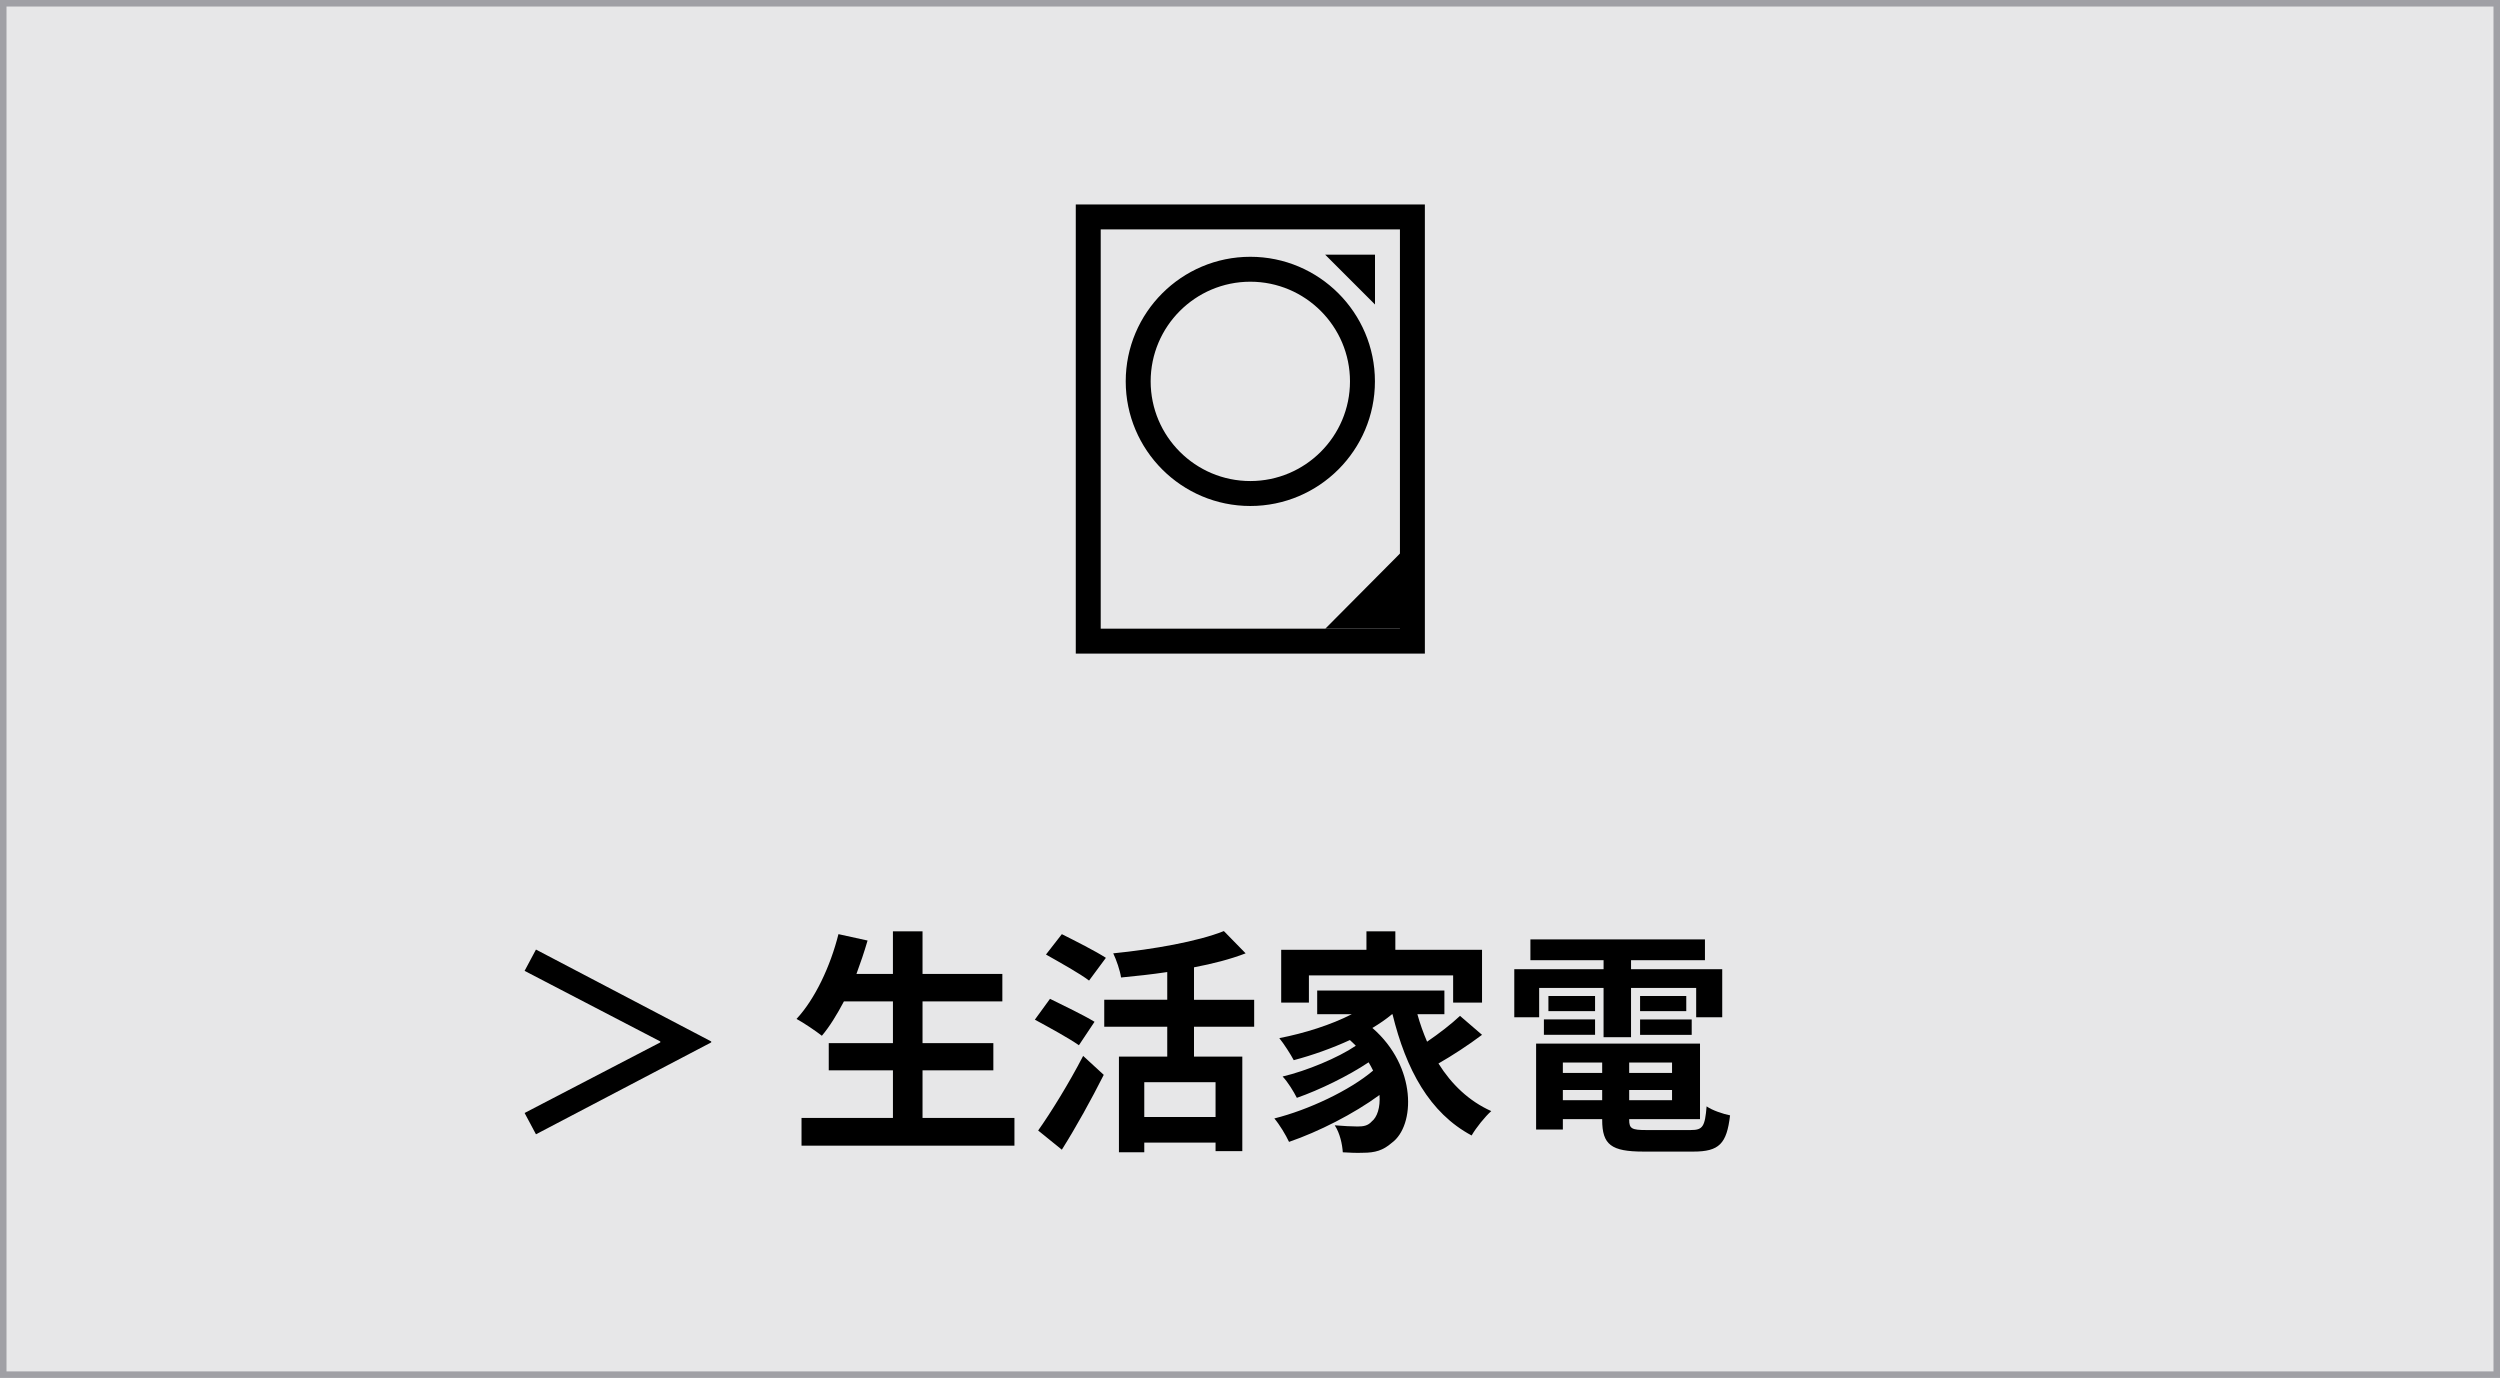
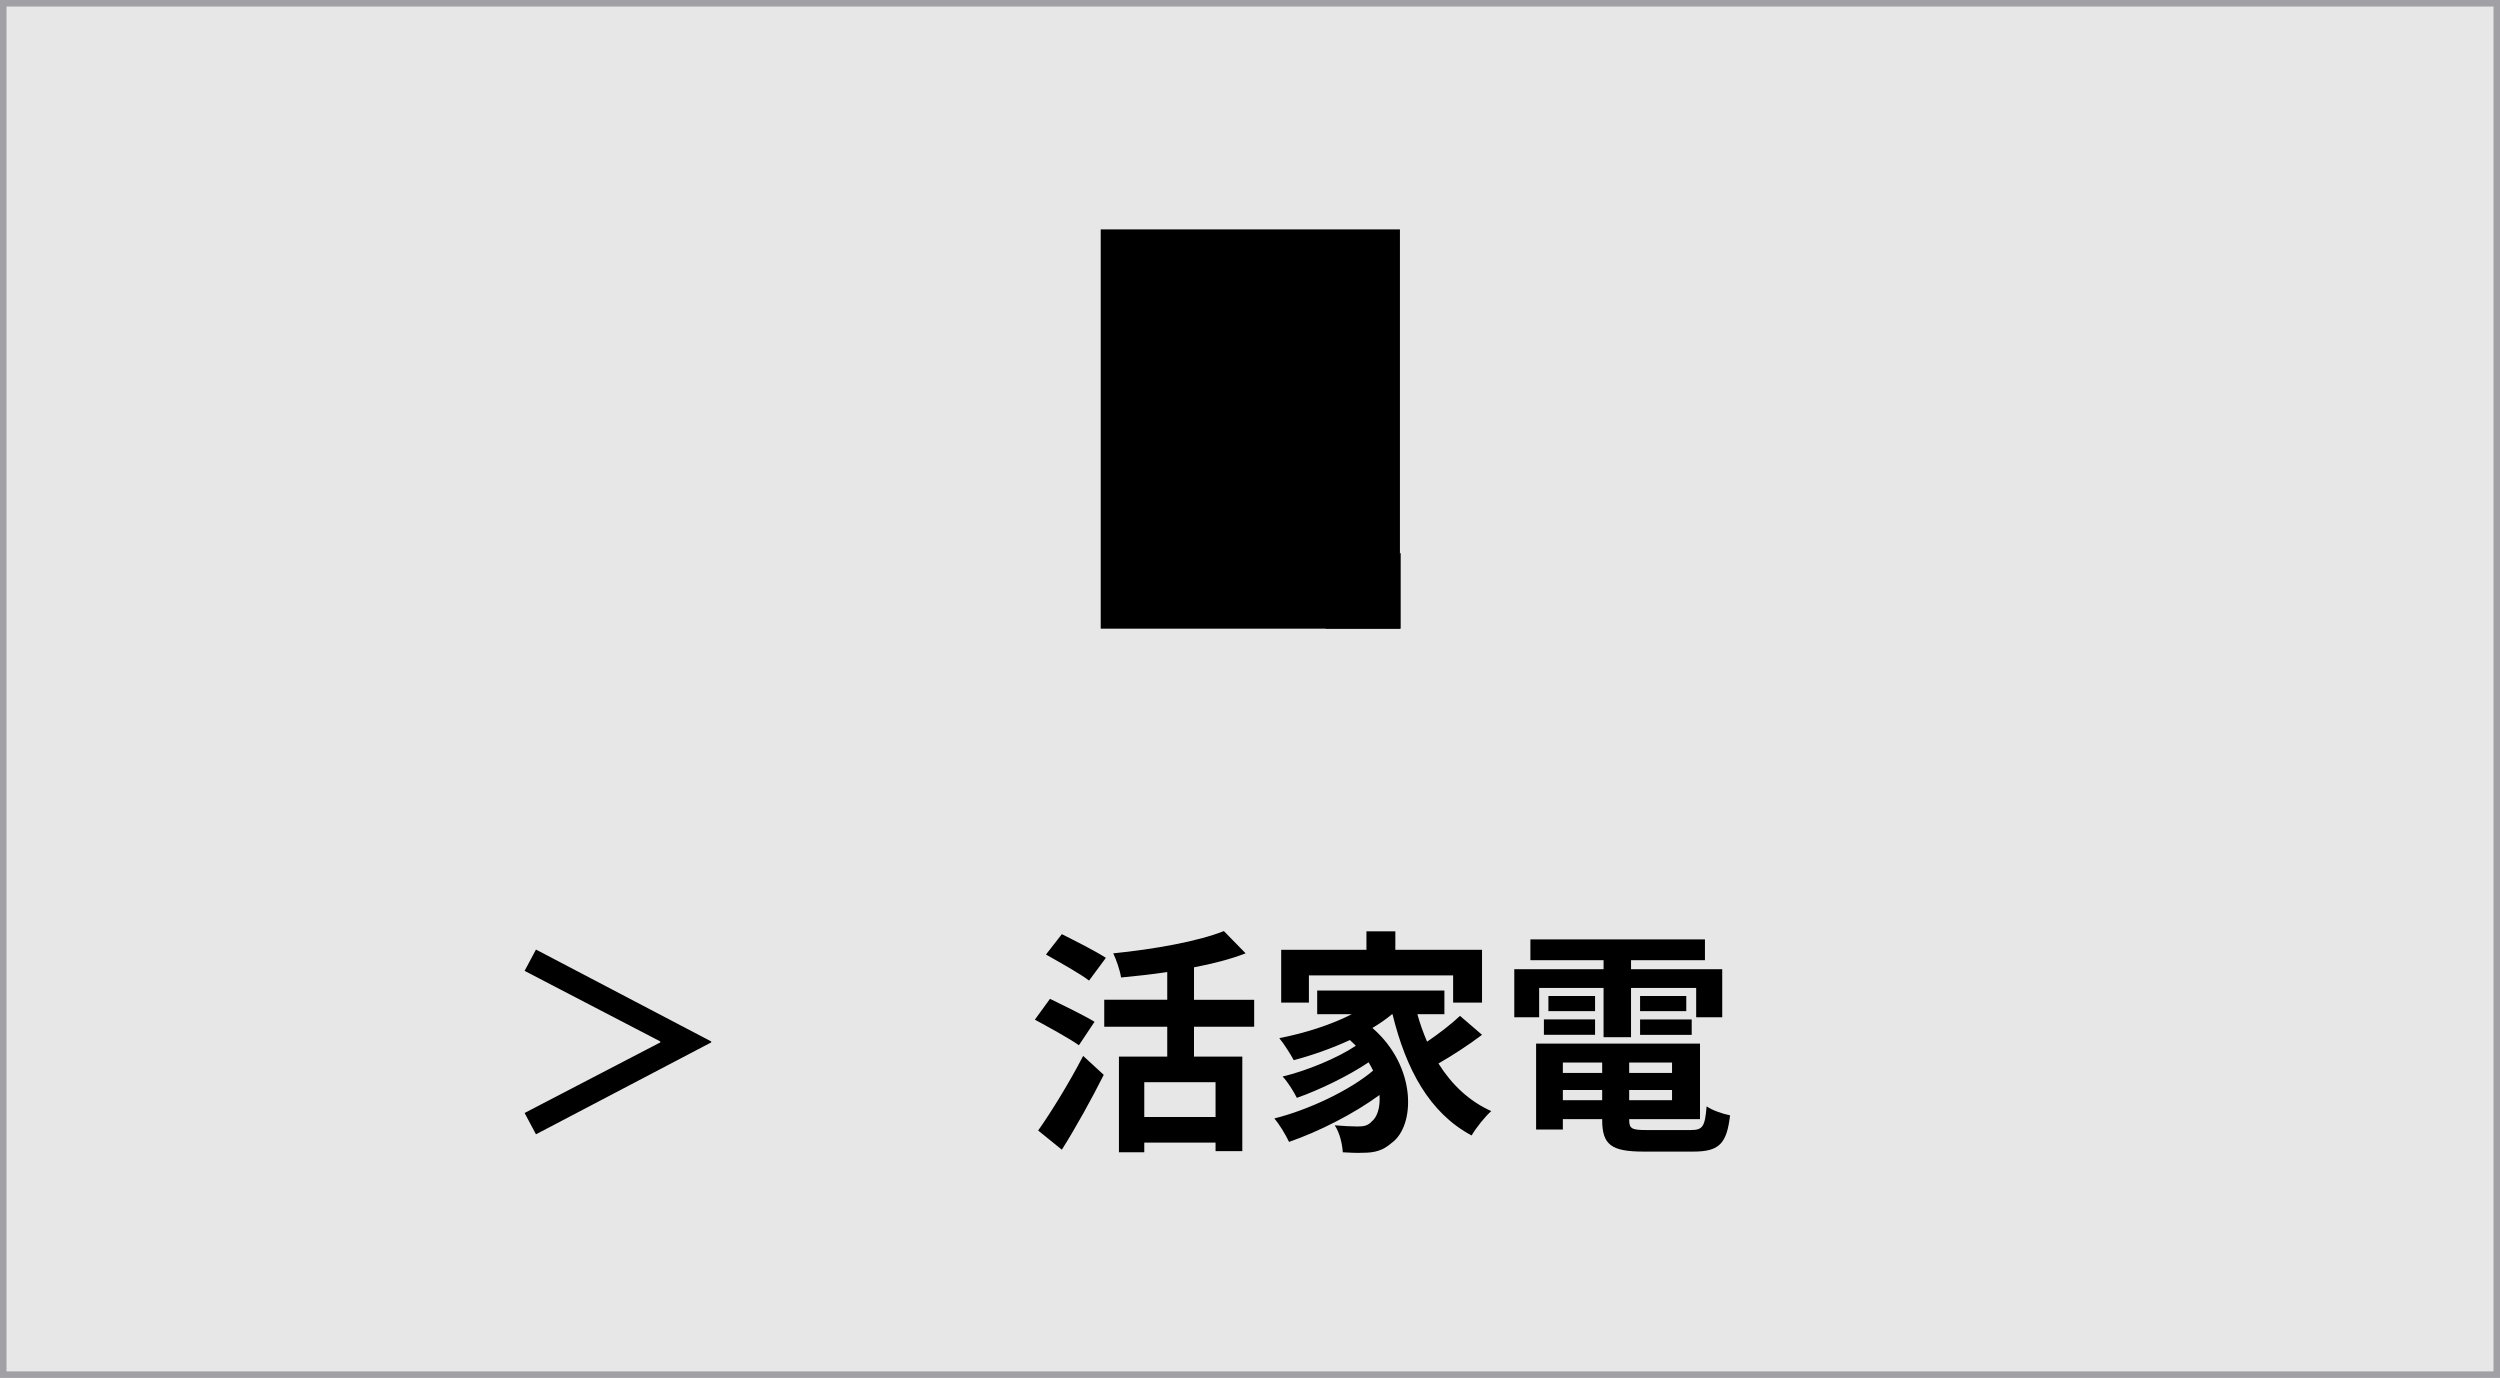
<svg xmlns="http://www.w3.org/2000/svg" id="b" viewBox="0 0 200.522 110.522">
  <g id="c">
    <g>
      <rect x=".261" y=".261" width="200" height="110" style="fill:#e7e7e8; stroke:#a0a0a5; stroke-miterlimit:10; stroke-width:.522px;" />
      <g>
        <path d="M57.046,83.533v.076l-14.057,7.371-.912-1.71,10.885-5.661v-.076l-10.885-5.661,.912-1.709,14.057,7.37Z" />
-         <path d="M81.367,89.67v2.223h-17.078v-2.223h7.332v-3.818h-5.148v-2.185h5.148v-3.344h-3.932c-.551,1.045-1.141,2.014-1.768,2.754-.455-.36-1.463-1.044-2.033-1.349,1.482-1.596,2.717-4.217,3.363-6.801l2.336,.513c-.266,.912-.568,1.805-.893,2.679h2.926v-3.419h2.375v3.419h6.402v2.204h-6.402v3.344h5.68v2.185h-5.68v3.818h7.371Z" />
        <path d="M86.537,83.838c-.779-.552-2.412-1.444-3.533-2.052l1.215-1.672c1.045,.513,2.736,1.33,3.572,1.843l-1.254,1.881Zm-3.268,6.839c1.008-1.425,2.469-3.78,3.609-5.984l1.652,1.52c-1.006,1.995-2.203,4.16-3.361,6.003l-1.9-1.538Zm4.084-12.025c-.74-.57-2.355-1.463-3.457-2.09l1.273-1.634c1.062,.532,2.717,1.368,3.533,1.899l-1.35,1.824Zm8.416,3.704v2.394h3.875v7.58h-2.146v-.684h-5.717v.778h-2.033v-7.675h3.875v-2.394h-5.053v-2.165h5.053v-2.223c-1.254,.189-2.508,.322-3.705,.437-.076-.551-.379-1.425-.627-1.938,3.23-.323,6.783-.95,8.873-1.786l1.746,1.786c-1.234,.475-2.639,.836-4.141,1.121v2.603h4.826v2.165h-4.826Zm1.729,4.445h-5.717v2.793h5.717v-2.793Z" />
        <path d="M118.873,83.002c-1.082,.816-2.395,1.672-3.496,2.299,1.045,1.671,2.451,3.021,4.236,3.818-.494,.437-1.215,1.329-1.576,1.956-3.381-1.805-5.262-5.3-6.346-9.727h-.037c-.475,.399-1.008,.76-1.576,1.103,3.59,3.115,3.438,7.846,1.557,9.213-.703,.608-1.33,.798-2.316,.798-.477,.02-1.064,0-1.615-.038-.039-.627-.229-1.538-.646-2.165,.723,.057,1.33,.095,1.824,.095,.475,0,.836-.057,1.139-.398,.438-.343,.703-1.121,.627-2.128-2.07,1.52-4.881,2.944-7.256,3.761-.266-.569-.76-1.387-1.178-1.88,2.734-.685,6.041-2.242,7.922-3.838-.115-.228-.229-.456-.361-.665-1.615,1.083-3.951,2.223-5.756,2.85-.248-.494-.723-1.272-1.141-1.71,1.92-.455,4.445-1.5,5.871-2.469-.152-.152-.305-.305-.475-.456-1.445,.664-3.002,1.216-4.504,1.614-.227-.437-.797-1.33-1.158-1.767,2.033-.398,4.141-1.063,5.812-1.919h-2.773v-1.899h10.203v1.899h-2.166c.209,.76,.475,1.501,.777,2.204,.951-.646,1.957-1.425,2.641-2.071l1.768,1.521Zm-13.887-2.584h-2.223v-4.236h6.838v-1.481h2.318v1.481h6.953v4.236h-2.318v-2.185h-11.568v2.185Z" />
        <path d="M123.455,81.596h-1.996v-3.856h7.162v-.722h-5.869v-1.672h14v1.672h-5.928v.722h7.314v3.856h-2.09v-2.355h-5.225v3.951h-2.203v-3.951h-5.166v2.355Zm12.176,9.043c.951,0,1.121-.285,1.254-1.899,.457,.322,1.311,.607,1.881,.722-.266,2.279-.873,2.906-2.943,2.906h-3.99c-2.604,0-3.324-.551-3.324-2.546v-.057h-3.154v.836h-2.146v-6.896h13.146v6.061h-5.68v.057c0,.703,.209,.817,1.367,.817h3.59Zm-11.797-8.872h4.104v1.235h-4.104v-1.235Zm4.104-.665h-3.742v-1.216h3.742v1.216Zm-2.584,4.123v.836h3.154v-.836h-3.154Zm3.154,3.021v-.817h-3.154v.817h3.154Zm5.604-3.021h-3.438v.836h3.438v-.836Zm0,3.021v-.817h-3.438v.817h3.438Zm1.141-8.359v1.216h-3.705v-1.216h3.705Zm-3.705,1.881h4.141v1.235h-4.141v-1.235Z" />
      </g>
      <g>
-         <rect x="76.261" y="10.425" width="48" height="48" style="fill:none;" />
        <g>
-           <path d="M114.287,52.425h-28V16.398h28V52.425Zm-26-2h24V18.398h-24V50.425Z" />
+           <path d="M114.287,52.425h-28V16.398V52.425Zm-26-2h24V18.398h-24V50.425Z" />
          <polygon points="112.347 44.341 106.302 50.425 112.347 50.425 112.347 44.341" />
          <path d="M100.287,40.585c-5.511,0-9.994-4.483-9.994-9.994s4.483-9.994,9.994-9.994,9.994,4.484,9.994,9.994-4.483,9.994-9.994,9.994Zm0-17.989c-4.408,0-7.994,3.586-7.994,7.994s3.586,7.994,7.994,7.994,7.994-3.586,7.994-7.994-3.586-7.994-7.994-7.994Z" />
          <polygon points="106.287 20.425 110.287 20.425 110.287 24.425 106.287 20.425" />
        </g>
      </g>
    </g>
  </g>
</svg>